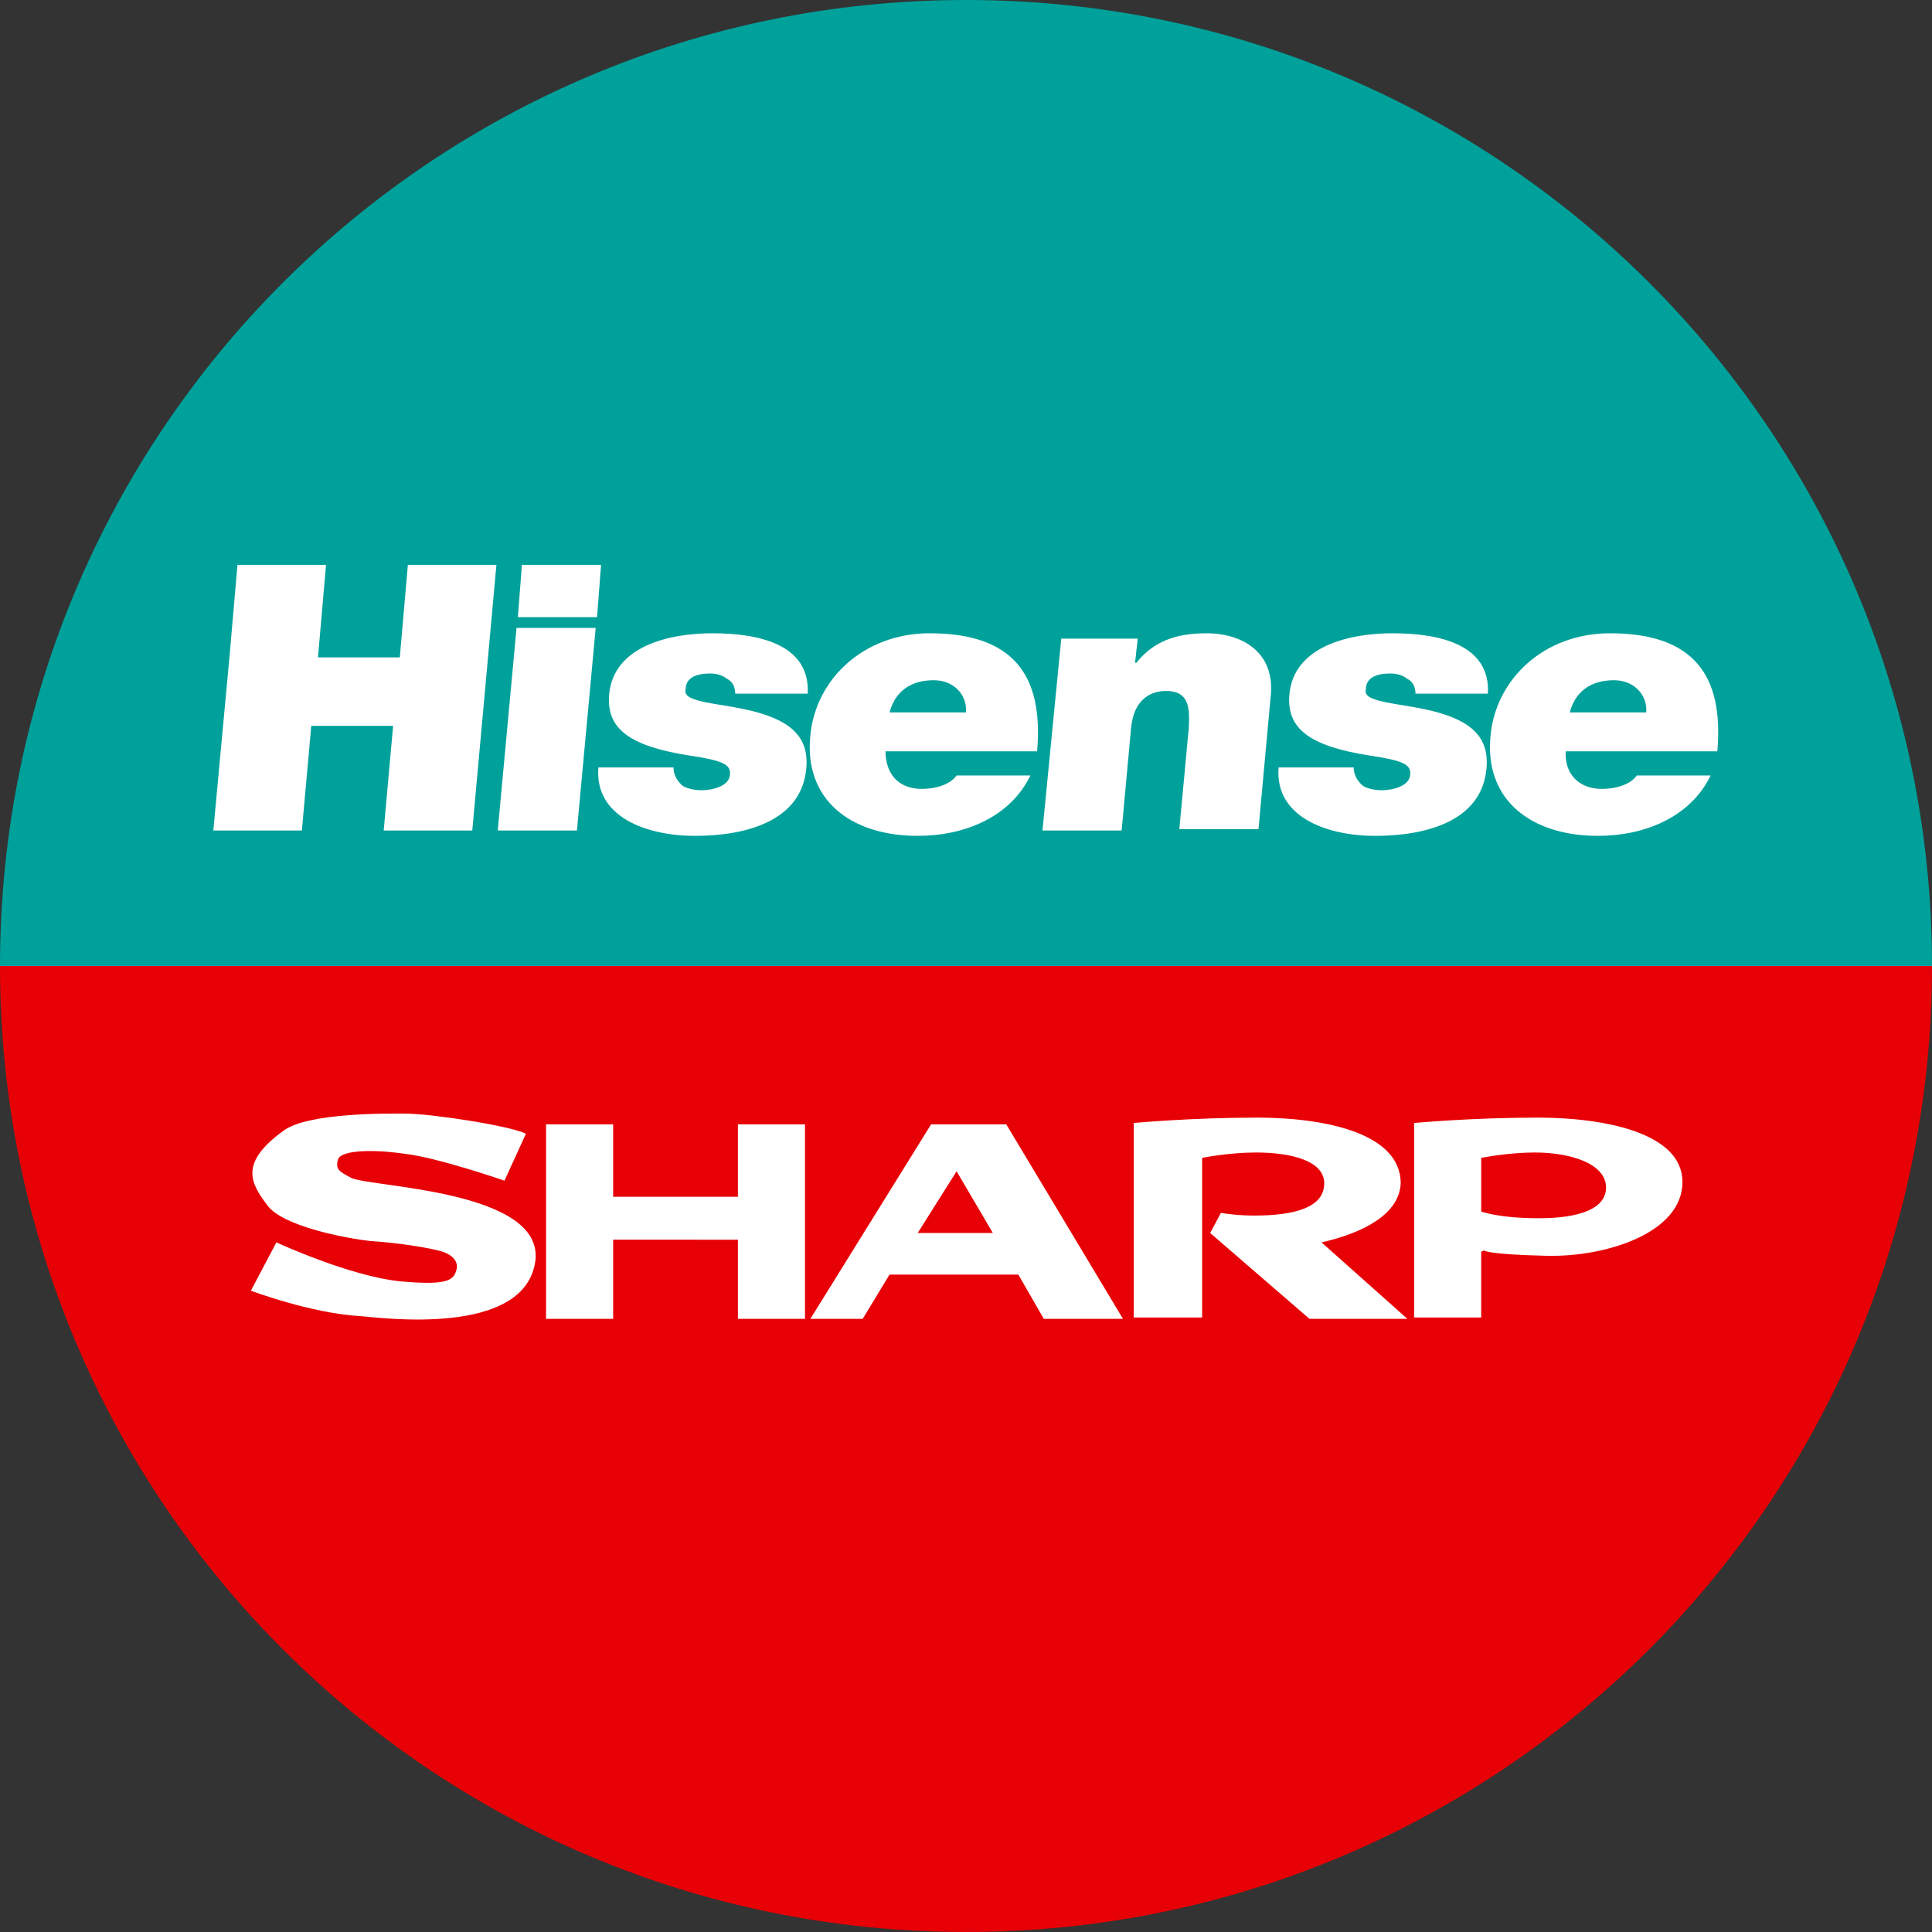
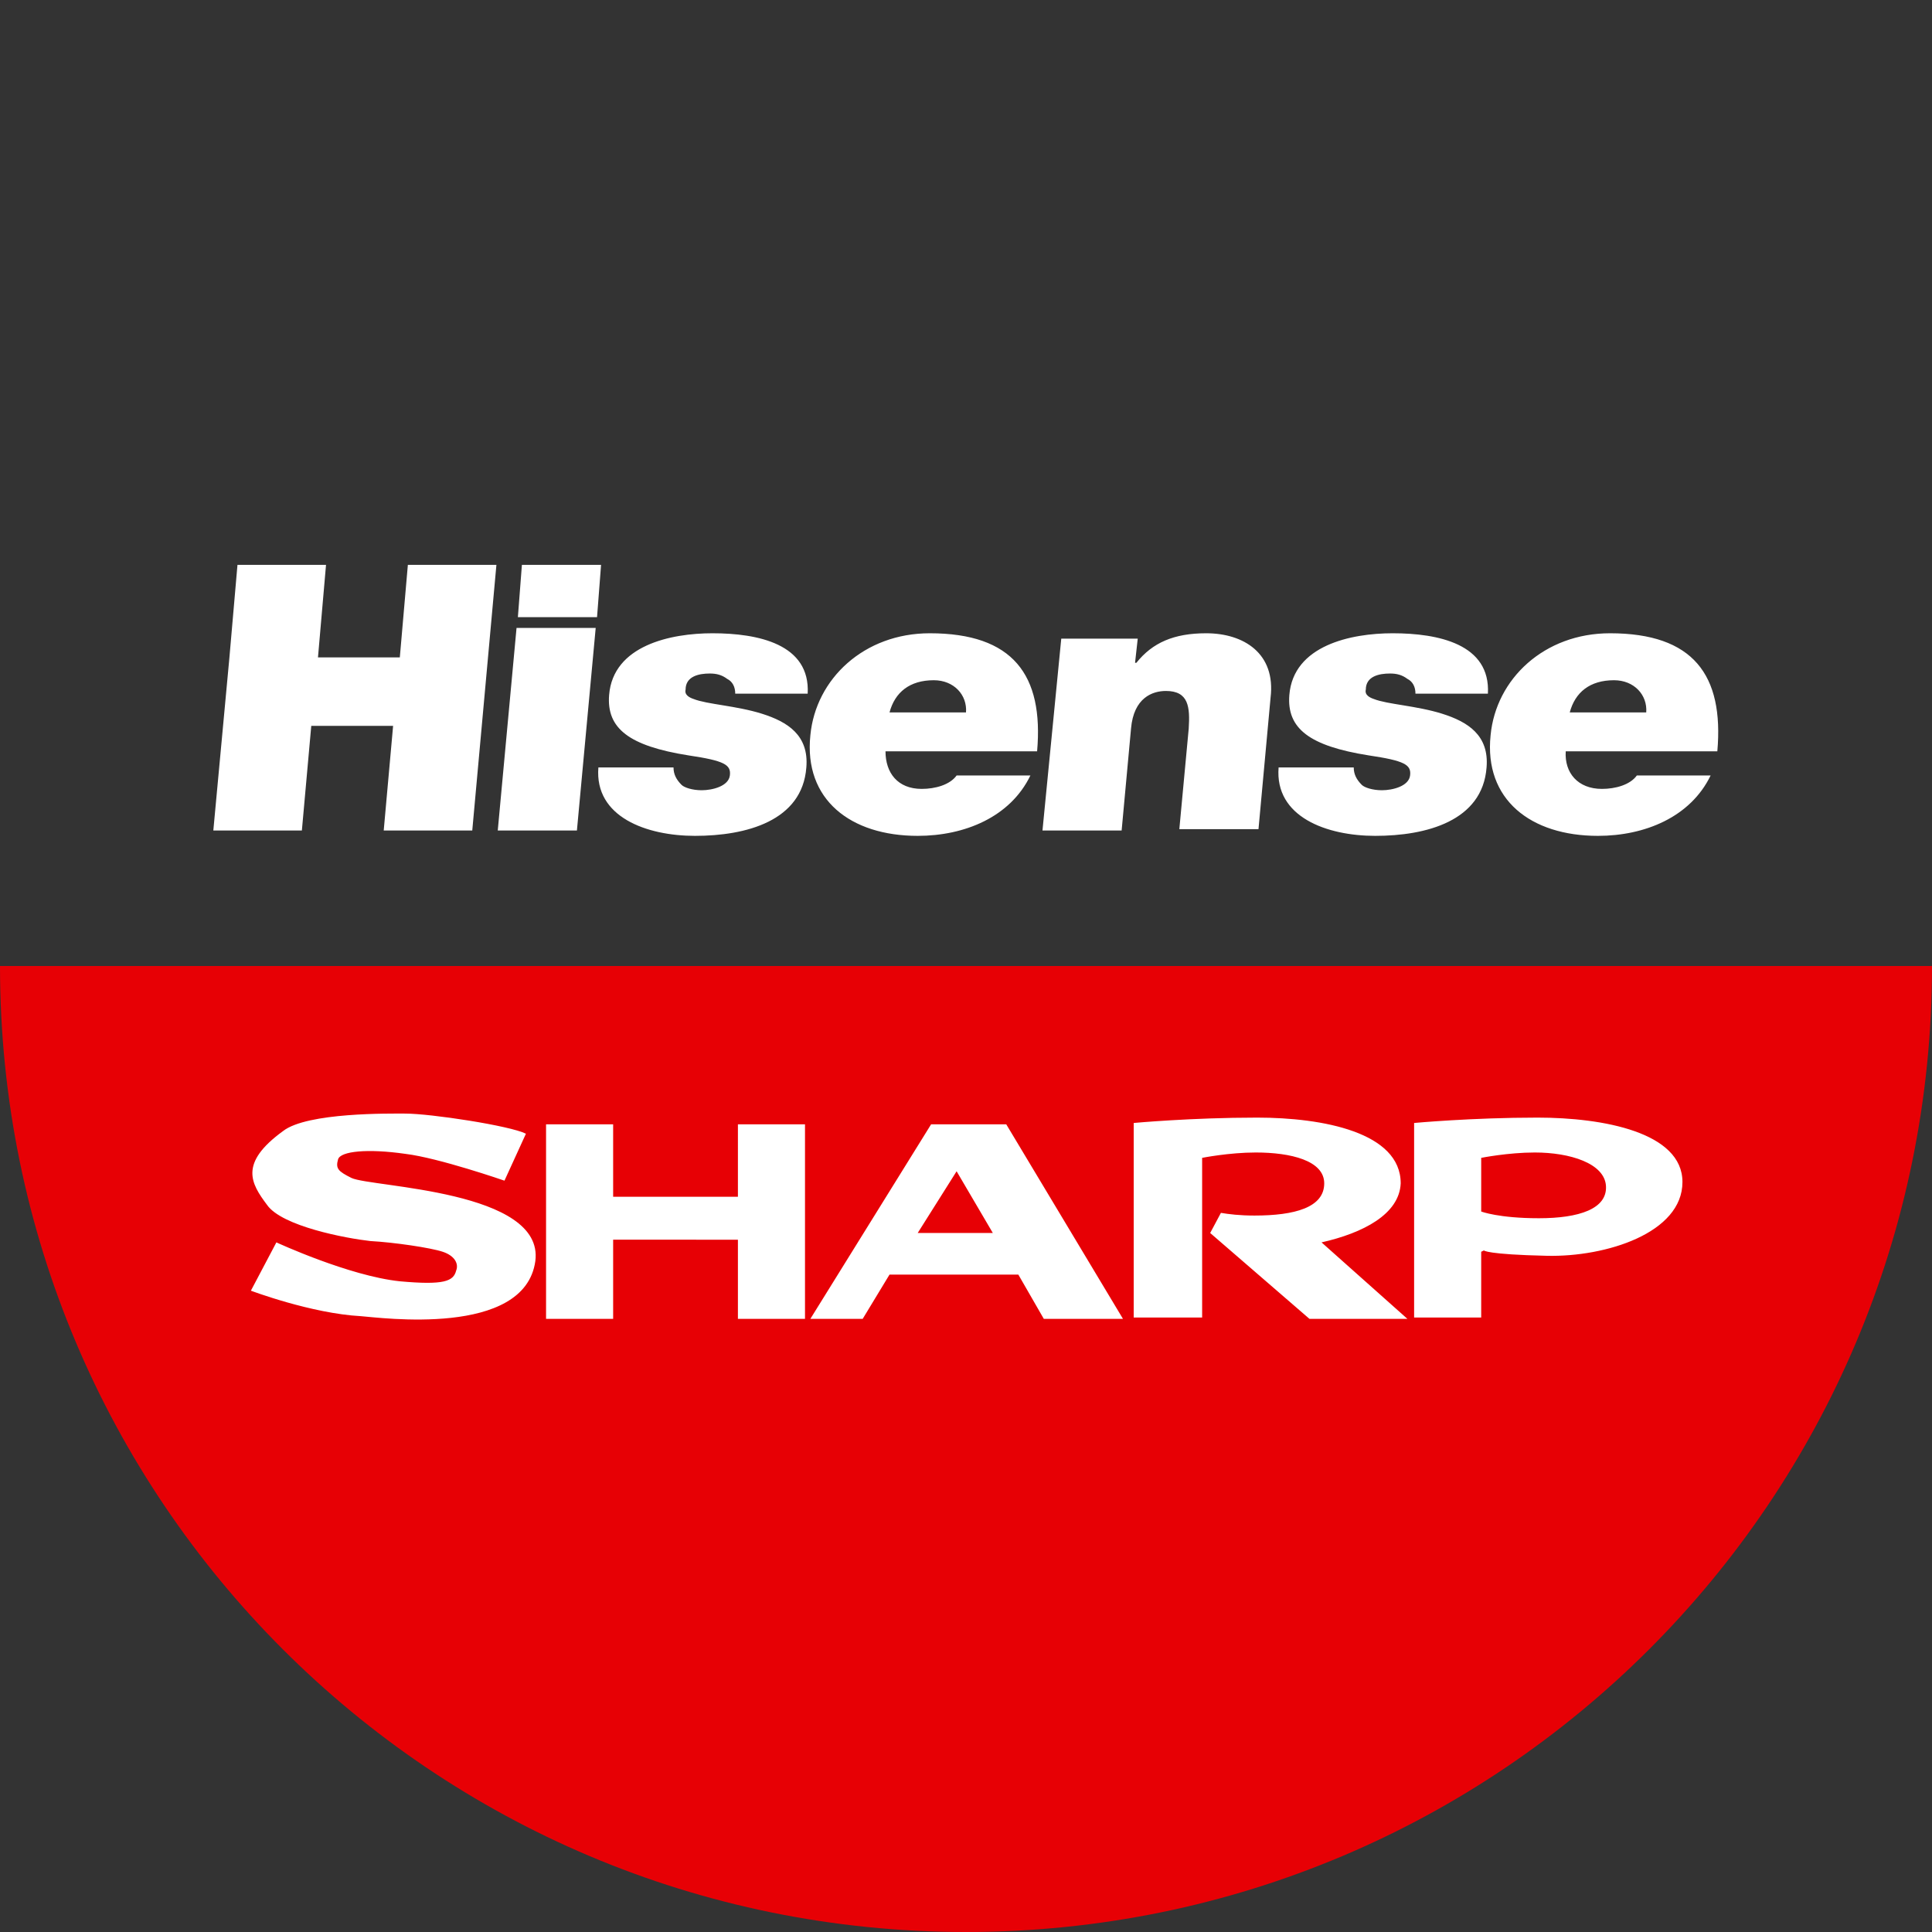
<svg xmlns="http://www.w3.org/2000/svg" version="1.1" id="Layer_1" x="0px" y="0px" viewBox="0 0 144 144" style="enable-background:new 0 0 144 144;" xml:space="preserve">
  <rect x="0" y="0" width="144" height="144" fill="#333333" stroke="none" />
  <style type="text/css">
	.st0{fill:#662C91;}
	.st1{fill:#FFFFFF;}
	.st2{fill:#76B900;}
	.st3{fill:#FC4C01;}
	.st4{fill-rule:evenodd;clip-rule:evenodd;fill:#FFFFFF;}
	.st5{fill:#6AB344;}
	.st6{fill:#FF6700;}
	.st7{fill:#00A19A;}
	.st8{fill:#E70005;}
</style>
  <g>
    <g>
-       <path class="st7" d="M72,0C32.2,0,0,32.2,0,72h144C144,32.2,111.8,0,72,0z" />
-     </g>
+       </g>
  </g>
  <g>
    <g>
      <path class="st8" d="M72,144c39.8,0,72-32.2,72-72H0C0,111.8,32.2,144,72,144z" />
    </g>
  </g>
  <path class="st1" d="M26.2,87.8c-1-0.5-1.2-0.7-1-1.4c0.2-0.6,2.2-0.8,5-0.4c2.5,0.3,7.4,2,7.4,2l1.6-3.5c-1.2-0.6-7.1-1.5-9-1.5  c-1.1,0-7.3-0.1-9.1,1.3c-3.3,2.4-2.4,3.9-1.2,5.5c1.1,1.6,5.9,2.5,7.7,2.7c1.8,0.1,4.5,0.5,5.4,0.8c0.9,0.3,1.2,0.9,1,1.4  c-0.2,0.8-0.9,1.1-4.2,0.8c-3.8-0.4-9.2-2.9-9.2-2.9l-1.9,3.6c0,0,4.5,1.7,8.2,1.9c1.4,0.1,12.2,1.6,13-4.1  C40.6,88.7,27.7,88.5,26.2,87.8z M55,89.2h-9.3v-5.4h-5v14.5h5v-5.9H55v5.9h5V83.8h-5V89.2z M69.4,83.8l-9,14.5h3.9l2-3.3h9.6  l1.9,3.3h5.9l-8.7-14.5H69.4z M68.4,91.9l2.9-4.6l2.7,4.6H68.4z M114.6,83.3c-4.9,0-9.2,0.4-9.2,0.4v14.5h5v-4.9l0.2-0.1  c0,0,0.2,0.3,4.7,0.4c4.4,0.1,10.1-1.7,10.1-5.5C125.4,84.4,119.5,83.3,114.6,83.3z M114.7,90.8c-3,0-4.3-0.5-4.3-0.5v-4  c0,0,2-0.4,4-0.4c2.6,0,5.2,0.8,5.3,2.5C119.8,90.1,117.7,90.8,114.7,90.8z M104.4,88.2c0-3.8-5.8-4.9-10.7-4.9  c-4.9,0-9.2,0.4-9.2,0.4v14.5h5.1V86.3c0,0,2-0.4,4-0.4c2.6,0,5.1,0.6,5.1,2.3c0,1.8-2.2,2.4-5.2,2.4c-1.1,0-1.9-0.1-2.5-0.2  l-0.8,1.5l7.4,6.4h7.3l-6.4-5.7C101.6,91.9,104.3,90.5,104.4,88.2z" />
  <path class="st1" d="M29.8,49h-5.9v0h-0.2l0.6-6.9h-6.6L17.1,49l-1.2,12.9h6.6l0.7-7.8h6.1l-0.7,7.8h6.6L37,42.1h-6.6L29.8,49z   M37.1,61.9H43l1.4-15.1h-5.9L37.1,61.9z M44.8,42.1h-5.9L38.6,46h5.9L44.8,42.1z M52.9,50.2L52.9,50.2c0.5,0,0.9,0.1,1.3,0.4  c0.4,0.2,0.6,0.6,0.6,1.1h5.4c0.2-3.7-3.7-4.5-7.1-4.5c-3.1,0-7.4,0.9-7.7,4.6c-0.2,2.5,1.5,3.8,5.9,4.5c2.7,0.4,3.2,0.7,3.1,1.5  c-0.1,0.8-1.3,1.1-2.1,1.1c-0.7,0-1.3-0.2-1.5-0.4c-0.4-0.4-0.6-0.8-0.6-1.3h-5.6c-0.3,3.7,3.6,5.1,7.2,5.1c3.8,0,8-1.1,8.3-5.1  c0.2-2.4-1.4-3.4-3.3-4c-1.9-0.6-4.1-0.7-5.1-1.1c-0.3-0.1-0.7-0.3-0.6-0.7C51.1,50.4,52.1,50.2,52.9,50.2z M69.3,47.2  c-4.9,0-8.5,3.4-8.9,7.6c-0.5,4.8,3,7.5,8,7.5c3.5,0,6.9-1.4,8.4-4.5h-5.5c-0.5,0.7-1.6,1-2.6,1c-1.8,0-2.7-1.2-2.7-2.8h11.3  C77.8,50.3,75.5,47.2,69.3,47.2z M66.3,53.1c0.4-1.5,1.5-2.4,3.3-2.4c1.5,0,2.5,1.1,2.4,2.4H66.3z M89.9,47.2c-2.4,0-4,0.7-5.2,2.2  h-0.1l0.2-1.8h-5.7l-1.4,14.3h5.9l0.7-7.6c0.2-2.3,1.6-2.8,2.6-2.8c1.7,0,1.8,1.2,1.7,2.8l-0.7,7.5h5.9l0.9-9.8  C95.1,48.7,92.7,47.2,89.9,47.2z M103.6,50.2L103.6,50.2c0.5,0,0.9,0.1,1.3,0.4c0.4,0.2,0.6,0.6,0.6,1.1h5.4  c0.2-3.7-3.7-4.5-7.1-4.5c-3.1,0-7.4,0.9-7.7,4.6c-0.2,2.5,1.5,3.8,5.9,4.5c2.7,0.4,3.2,0.7,3.1,1.5c-0.1,0.8-1.3,1.1-2.1,1.1  c-0.7,0-1.3-0.2-1.5-0.4c-0.4-0.4-0.6-0.8-0.6-1.3h-5.6c-0.3,3.7,3.6,5.1,7.2,5.1c3.8,0,8-1.1,8.3-5.1c0.2-2.4-1.4-3.4-3.3-4  c-1.9-0.6-4.1-0.7-5.1-1.1c-0.3-0.1-0.7-0.3-0.6-0.7C101.8,50.4,102.8,50.2,103.6,50.2z M120,47.2c-4.9,0-8.5,3.4-8.9,7.6  c-0.5,4.8,3,7.5,8,7.5c3.5,0,6.9-1.4,8.4-4.5H122c-0.5,0.7-1.6,1-2.6,1c-1.8,0-2.8-1.2-2.7-2.8H128C128.5,50.3,126.2,47.2,120,47.2z   M117,53.1c0.4-1.5,1.5-2.4,3.3-2.4c1.5,0,2.5,1.1,2.4,2.4H117z" />
</svg>